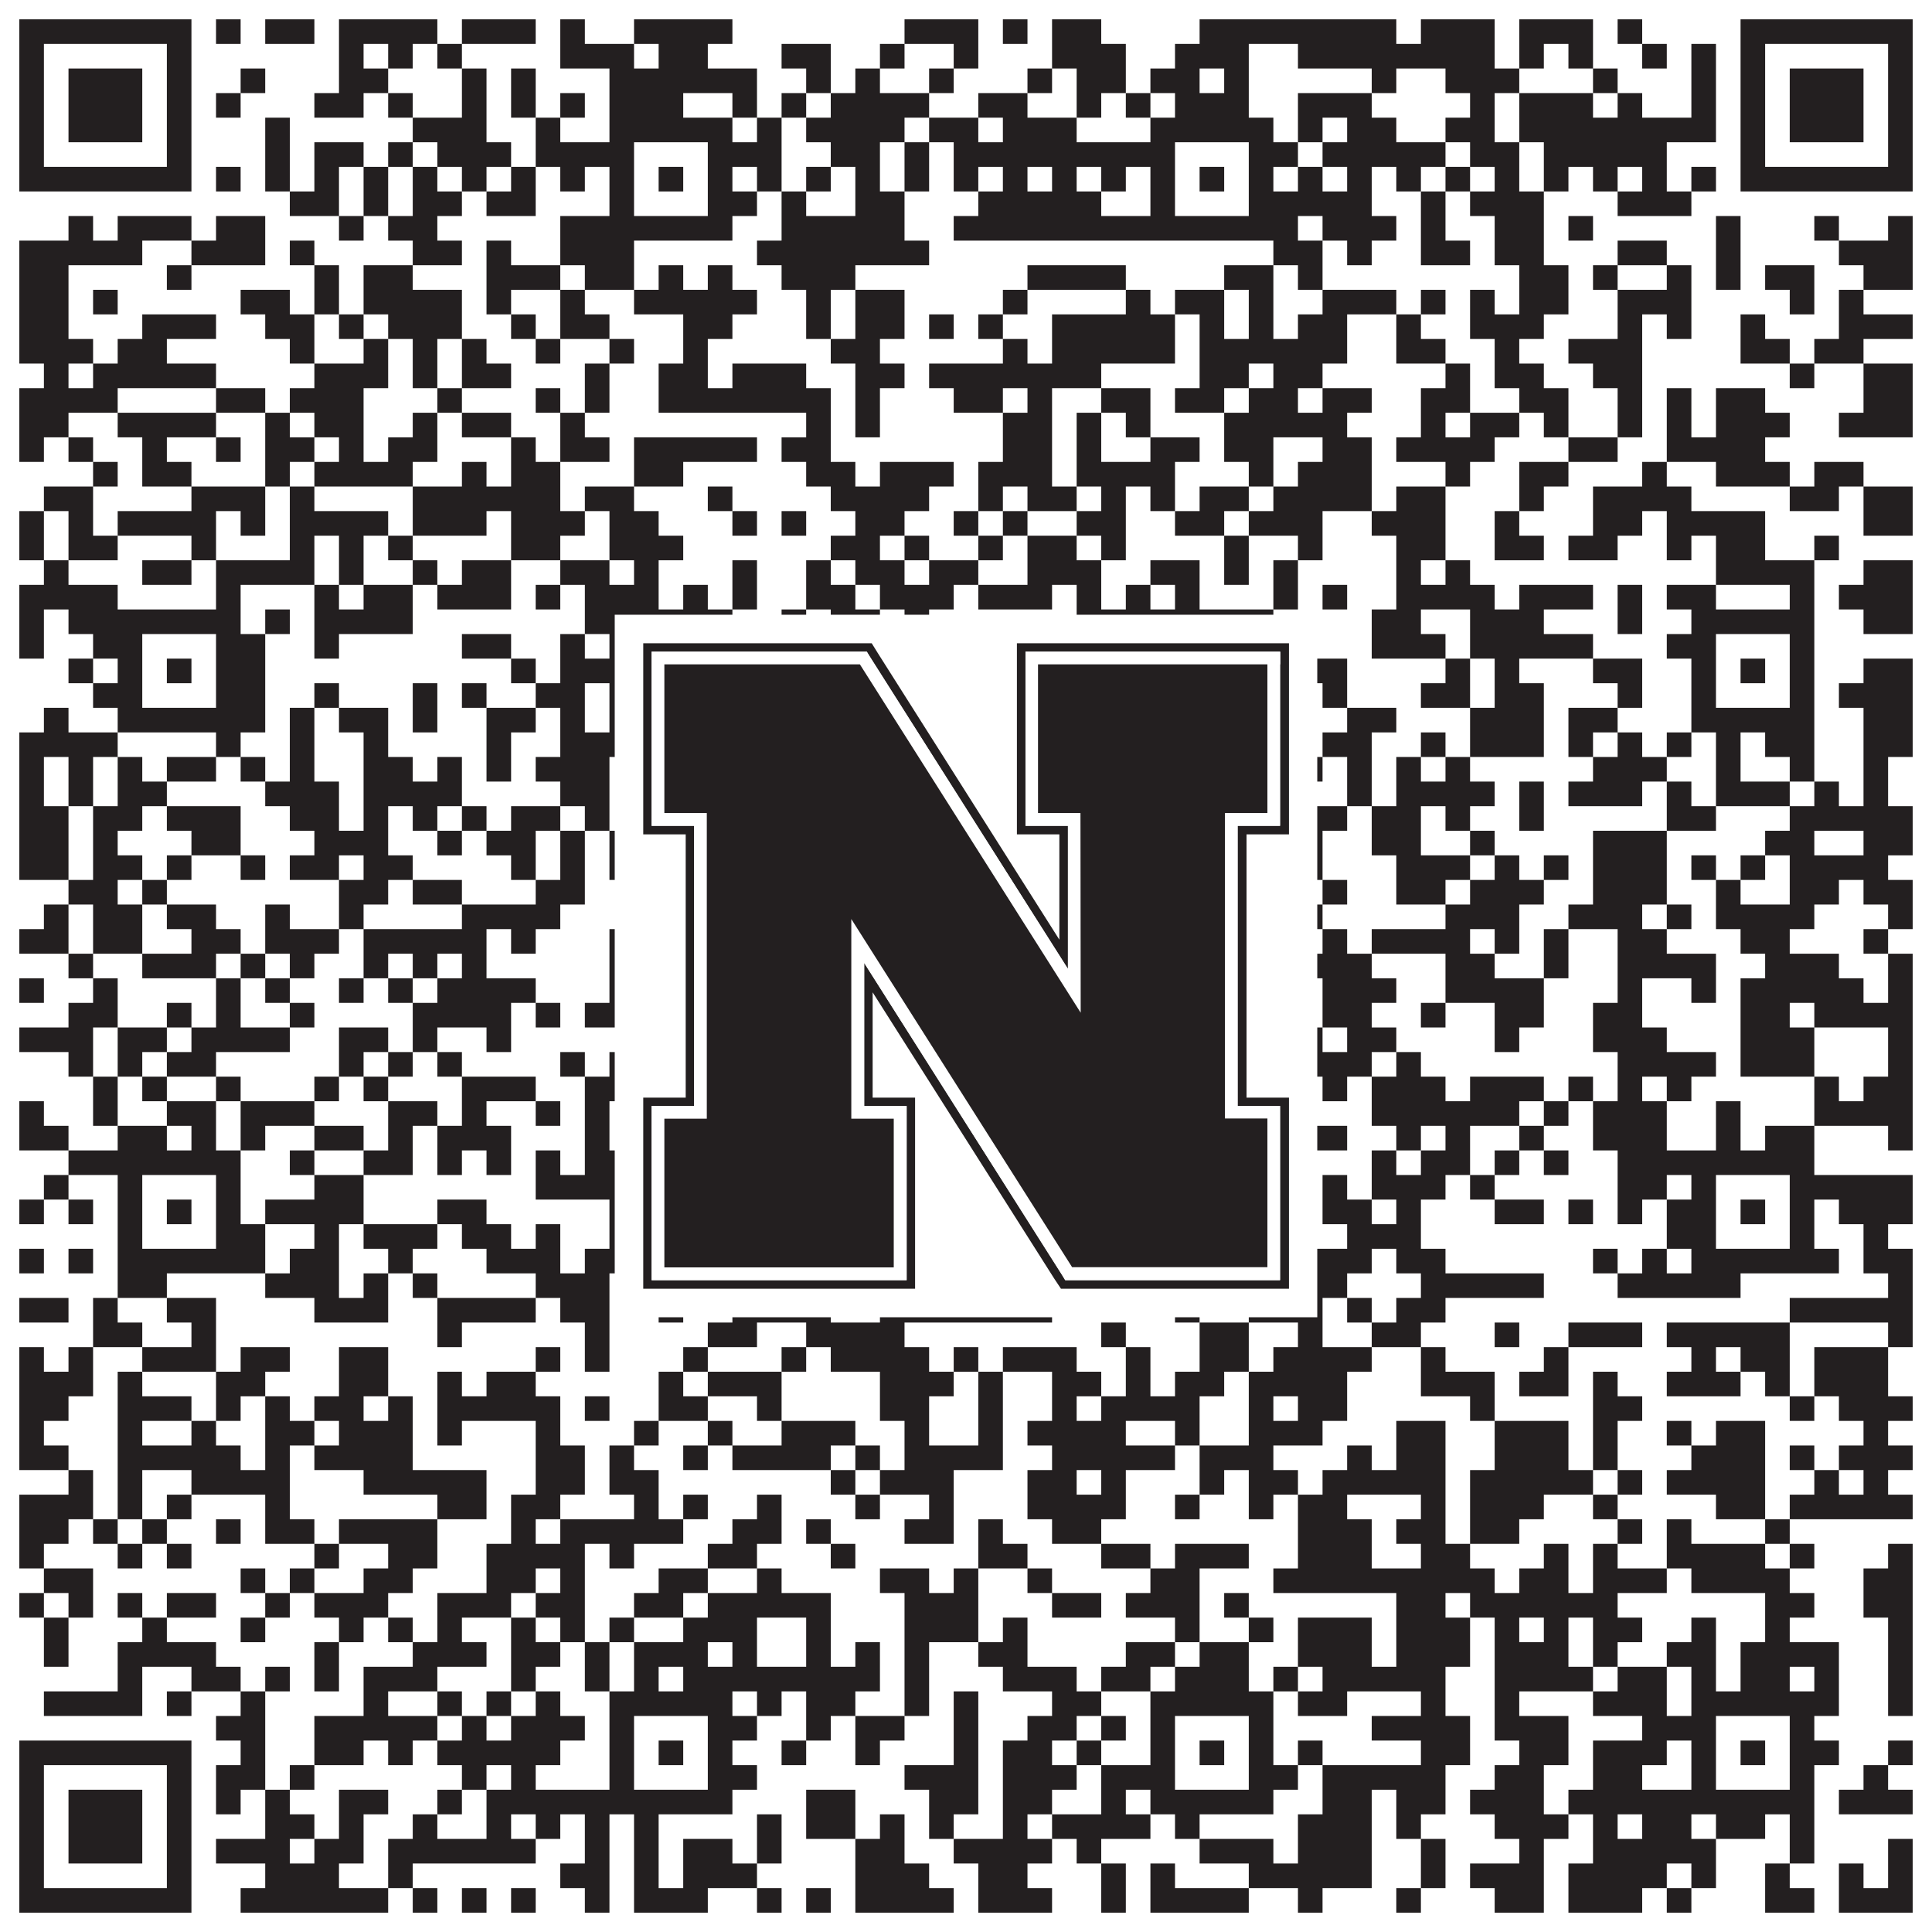
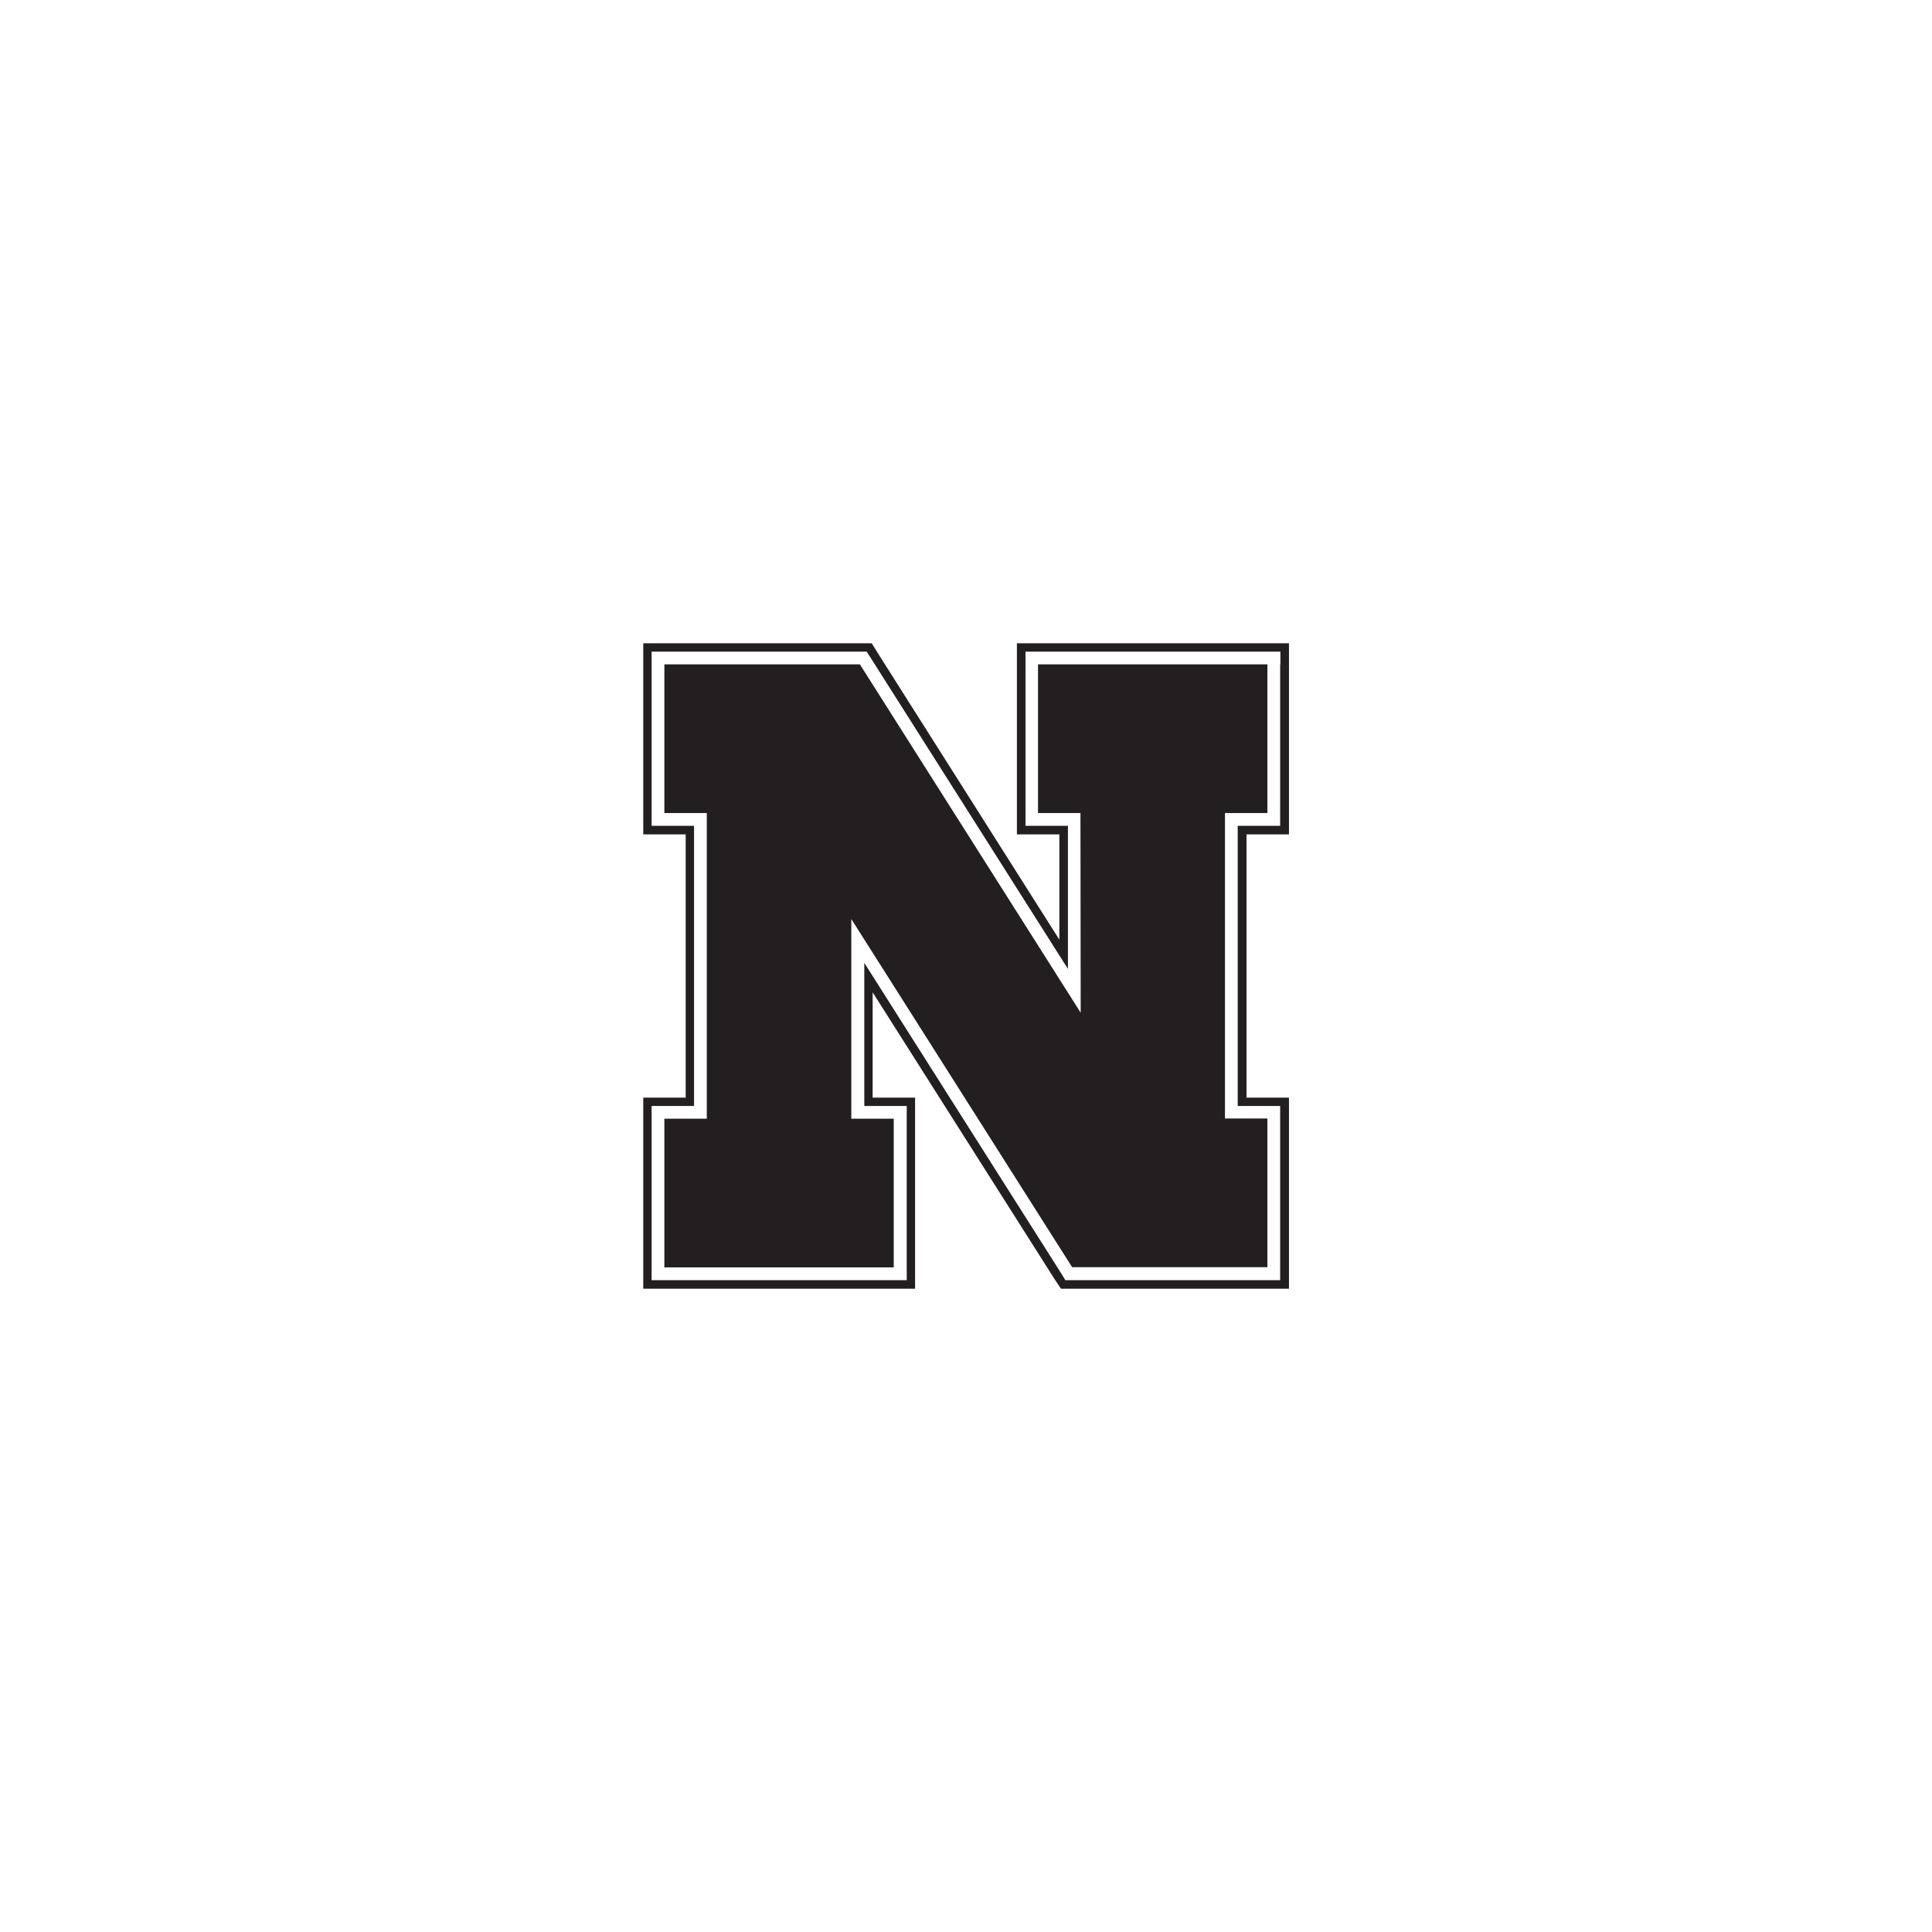
<svg xmlns="http://www.w3.org/2000/svg" version="1.1" width="1100px" height="1100px" viewBox="0 0 1100 1100">
-   <rect x="0" y="0" width="1100" height="1100" fill="#ffffff" fill-opacity="1" />
-   <path fill="#231f20" fill-opacity="1" d="M11,11L109,11L109,25L11,25ZM123,11L137,11L137,25L123,25ZM151,11L179,11L179,25L151,25ZM193,11L249,11L249,25L193,25ZM263,11L305,11L305,25L263,25ZM319,11L333,11L333,25L319,25ZM361,11L417,11L417,25L361,25ZM515,11L557,11L557,25L515,25ZM571,11L585,11L585,25L571,25ZM599,11L627,11L627,25L599,25ZM683,11L795,11L795,25L683,25ZM809,11L851,11L851,25L809,25ZM865,11L907,11L907,25L865,25ZM921,11L935,11L935,25L921,25ZM991,11L1089,11L1089,25L991,25ZM11,25L25,25L25,39L11,39ZM95,25L109,25L109,39L95,39ZM193,25L207,25L207,39L193,39ZM221,25L235,25L235,39L221,39ZM249,25L263,25L263,39L249,39ZM319,25L361,25L361,39L319,39ZM375,25L403,25L403,39L375,39ZM445,25L473,25L473,39L445,39ZM501,25L515,25L515,39L501,39ZM543,25L557,25L557,39L543,39ZM599,25L641,25L641,39L599,39ZM669,25L711,25L711,39L669,39ZM739,25L851,25L851,39L739,39ZM865,25L879,25L879,39L865,39ZM893,25L907,25L907,39L893,39ZM935,25L949,25L949,39L935,39ZM963,25L977,25L977,39L963,39ZM991,25L1005,25L1005,39L991,39ZM1075,25L1089,25L1089,39L1075,39ZM11,39L25,39L25,53L11,53ZM39,39L81,39L81,53L39,53ZM95,39L109,39L109,53L95,53ZM137,39L151,39L151,53L137,53ZM193,39L221,39L221,53L193,53ZM263,39L277,39L277,53L263,53ZM291,39L305,39L305,53L291,53ZM347,39L431,39L431,53L347,53ZM459,39L473,39L473,53L459,53ZM487,39L501,39L501,53L487,53ZM529,39L543,39L543,53L529,53ZM585,39L599,39L599,53L585,53ZM613,39L641,39L641,53L613,53ZM655,39L683,39L683,53L655,53ZM697,39L711,39L711,53L697,53ZM781,39L795,39L795,53L781,53ZM823,39L865,39L865,53L823,53ZM907,39L921,39L921,53L907,53ZM963,39L977,39L977,53L963,53ZM991,39L1005,39L1005,53L991,53ZM1019,39L1061,39L1061,53L1019,53ZM1075,39L1089,39L1089,53L1075,53ZM11,53L25,53L25,67L11,67ZM39,53L81,53L81,67L39,67ZM95,53L109,53L109,67L95,67ZM123,53L137,53L137,67L123,67ZM179,53L207,53L207,67L179,67ZM221,53L235,53L235,67L221,67ZM263,53L277,53L277,67L263,67ZM291,53L305,53L305,67L291,67ZM319,53L333,53L333,67L319,67ZM347,53L389,53L389,67L347,67ZM417,53L431,53L431,67L417,67ZM445,53L459,53L459,67L445,67ZM473,53L529,53L529,67L473,67ZM557,53L585,53L585,67L557,67ZM613,53L627,53L627,67L613,67ZM641,53L655,53L655,67L641,67ZM669,53L711,53L711,67L669,67ZM739,53L781,53L781,67L739,67ZM837,53L851,53L851,67L837,67ZM865,53L907,53L907,67L865,67ZM921,53L935,53L935,67L921,67ZM963,53L977,53L977,67L963,67ZM991,53L1005,53L1005,67L991,67ZM1019,53L1061,53L1061,67L1019,67ZM1075,53L1089,53L1089,67L1075,67ZM11,67L25,67L25,81L11,81ZM39,67L81,67L81,81L39,81ZM95,67L109,67L109,81L95,81ZM151,67L165,67L165,81L151,81ZM235,67L277,67L277,81L235,81ZM305,67L319,67L319,81L305,81ZM347,67L417,67L417,81L347,81ZM431,67L445,67L445,81L431,81ZM459,67L515,67L515,81L459,81ZM529,67L557,67L557,81L529,81ZM571,67L613,67L613,81L571,81ZM655,67L725,67L725,81L655,81ZM739,67L753,67L753,81L739,81ZM767,67L795,67L795,81L767,81ZM823,67L851,67L851,81L823,81ZM865,67L977,67L977,81L865,81ZM991,67L1005,67L1005,81L991,81ZM1019,67L1061,67L1061,81L1019,81ZM1075,67L1089,67L1089,81L1075,81ZM11,81L25,81L25,95L11,95ZM95,81L109,81L109,95L95,95ZM151,81L165,81L165,95L151,95ZM179,81L207,81L207,95L179,95ZM221,81L235,81L235,95L221,95ZM249,81L291,81L291,95L249,95ZM305,81L361,81L361,95L305,95ZM403,81L445,81L445,95L403,95ZM473,81L501,81L501,95L473,95ZM515,81L529,81L529,95L515,95ZM543,81L669,81L669,95L543,95ZM711,81L739,81L739,95L711,95ZM753,81L823,81L823,95L753,95ZM837,81L865,81L865,95L837,95ZM879,81L949,81L949,95L879,95ZM991,81L1005,81L1005,95L991,95ZM1075,81L1089,81L1089,95L1075,95ZM11,95L109,95L109,109L11,109ZM123,95L137,95L137,109L123,109ZM151,95L165,95L165,109L151,109ZM179,95L193,95L193,109L179,109ZM207,95L221,95L221,109L207,109ZM235,95L249,95L249,109L235,109ZM263,95L277,95L277,109L263,109ZM291,95L305,95L305,109L291,109ZM319,95L333,95L333,109L319,109ZM347,95L361,95L361,109L347,109ZM375,95L389,95L389,109L375,109ZM403,95L417,95L417,109L403,109ZM431,95L445,95L445,109L431,109ZM459,95L473,95L473,109L459,109ZM487,95L501,95L501,109L487,109ZM515,95L529,95L529,109L515,109ZM543,95L557,95L557,109L543,109ZM571,95L585,95L585,109L571,109ZM599,95L613,95L613,109L599,109ZM627,95L641,95L641,109L627,109ZM655,95L669,95L669,109L655,109ZM683,95L697,95L697,109L683,109ZM711,95L725,95L725,109L711,109ZM739,95L753,95L753,109L739,109ZM767,95L781,95L781,109L767,109ZM795,95L809,95L809,109L795,109ZM823,95L837,95L837,109L823,109ZM851,95L865,95L865,109L851,109ZM879,95L893,95L893,109L879,109ZM907,95L921,95L921,109L907,109ZM935,95L949,95L949,109L935,109ZM963,95L977,95L977,109L963,109ZM991,95L1089,95L1089,109L991,109ZM165,109L193,109L193,123L165,123ZM207,109L221,109L221,123L207,123ZM235,109L263,109L263,123L235,123ZM277,109L305,109L305,123L277,123ZM347,109L361,109L361,123L347,123ZM403,109L431,109L431,123L403,123ZM445,109L459,109L459,123L445,123ZM487,109L515,109L515,123L487,123ZM557,109L627,109L627,123L557,123ZM655,109L669,109L669,123L655,123ZM711,109L781,109L781,123L711,123ZM809,109L823,109L823,123L809,123ZM837,109L879,109L879,123L837,123ZM921,109L963,109L963,123L921,123ZM39,123L53,123L53,137L39,137ZM67,123L109,123L109,137L67,137ZM123,123L151,123L151,137L123,137ZM193,123L207,123L207,137L193,137ZM221,123L249,123L249,137L221,137ZM319,123L417,123L417,137L319,137ZM445,123L515,123L515,137L445,137ZM543,123L739,123L739,137L543,137ZM753,123L795,123L795,137L753,137ZM809,123L823,123L823,137L809,137ZM851,123L879,123L879,137L851,137ZM893,123L907,123L907,137L893,137ZM977,123L991,123L991,137L977,137ZM1033,123L1047,123L1047,137L1033,137ZM1075,123L1089,123L1089,137L1075,137ZM11,137L81,137L81,151L11,151ZM109,137L151,137L151,151L109,151ZM165,137L179,137L179,151L165,151ZM235,137L263,137L263,151L235,151ZM277,137L291,137L291,151L277,151ZM319,137L361,137L361,151L319,151ZM431,137L529,137L529,151L431,151ZM725,137L753,137L753,151L725,151ZM767,137L781,137L781,151L767,151ZM809,137L837,137L837,151L809,151ZM851,137L879,137L879,151L851,151ZM921,137L949,137L949,151L921,151ZM977,137L991,137L991,151L977,151ZM1047,137L1089,137L1089,151L1047,151ZM11,151L39,151L39,165L11,165ZM95,151L109,151L109,165L95,165ZM179,151L193,151L193,165L179,165ZM207,151L235,151L235,165L207,165ZM277,151L319,151L319,165L277,165ZM333,151L361,151L361,165L333,165ZM375,151L389,151L389,165L375,165ZM403,151L417,151L417,165L403,165ZM445,151L487,151L487,165L445,165ZM585,151L641,151L641,165L585,165ZM697,151L725,151L725,165L697,165ZM739,151L753,151L753,165L739,165ZM865,151L893,151L893,165L865,165ZM907,151L921,151L921,165L907,165ZM949,151L963,151L963,165L949,165ZM977,151L991,151L991,165L977,165ZM1005,151L1033,151L1033,165L1005,165ZM1061,151L1089,151L1089,165L1061,165ZM11,165L39,165L39,179L11,179ZM53,165L67,165L67,179L53,179ZM137,165L165,165L165,179L137,179ZM179,165L193,165L193,179L179,179ZM207,165L263,165L263,179L207,179ZM277,165L291,165L291,179L277,179ZM319,165L333,165L333,179L319,179ZM361,165L431,165L431,179L361,179ZM459,165L473,165L473,179L459,179ZM487,165L515,165L515,179L487,179ZM571,165L585,165L585,179L571,179ZM641,165L655,165L655,179L641,179ZM669,165L697,165L697,179L669,179ZM711,165L725,165L725,179L711,179ZM753,165L795,165L795,179L753,179ZM809,165L823,165L823,179L809,179ZM837,165L851,165L851,179L837,179ZM865,165L893,165L893,179L865,179ZM921,165L963,165L963,179L921,179ZM1019,165L1033,165L1033,179L1019,179ZM1047,165L1061,165L1061,179L1047,179ZM11,179L39,179L39,193L11,193ZM81,179L123,179L123,193L81,193ZM151,179L179,179L179,193L151,193ZM193,179L207,179L207,193L193,193ZM221,179L263,179L263,193L221,193ZM291,179L305,179L305,193L291,193ZM319,179L347,179L347,193L319,193ZM389,179L417,179L417,193L389,193ZM459,179L473,179L473,193L459,193ZM487,179L515,179L515,193L487,193ZM529,179L543,179L543,193L529,193ZM557,179L571,179L571,193L557,193ZM599,179L669,179L669,193L599,193ZM683,179L697,179L697,193L683,193ZM711,179L725,179L725,193L711,193ZM739,179L767,179L767,193L739,193ZM795,179L809,179L809,193L795,193ZM837,179L879,179L879,193L837,193ZM921,179L935,179L935,193L921,193ZM949,179L963,179L963,193L949,193ZM991,179L1005,179L1005,193L991,193ZM1047,179L1089,179L1089,193L1047,193ZM11,193L53,193L53,207L11,207ZM67,193L95,193L95,207L67,207ZM165,193L179,193L179,207L165,207ZM207,193L221,193L221,207L207,207ZM235,193L249,193L249,207L235,207ZM263,193L277,193L277,207L263,207ZM305,193L319,193L319,207L305,207ZM347,193L361,193L361,207L347,207ZM389,193L403,193L403,207L389,207ZM473,193L501,193L501,207L473,207ZM571,193L585,193L585,207L571,207ZM599,193L669,193L669,207L599,207ZM683,193L767,193L767,207L683,207ZM795,193L823,193L823,207L795,207ZM851,193L865,193L865,207L851,207ZM893,193L935,193L935,207L893,207ZM991,193L1019,193L1019,207L991,207ZM1033,193L1061,193L1061,207L1033,207ZM25,207L39,207L39,221L25,221ZM53,207L123,207L123,221L53,221ZM179,207L221,207L221,221L179,221ZM235,207L249,207L249,221L235,221ZM263,207L291,207L291,221L263,221ZM333,207L347,207L347,221L333,221ZM375,207L403,207L403,221L375,221ZM417,207L459,207L459,221L417,221ZM487,207L515,207L515,221L487,221ZM529,207L627,207L627,221L529,221ZM683,207L711,207L711,221L683,221ZM725,207L753,207L753,221L725,221ZM823,207L837,207L837,221L823,221ZM851,207L879,207L879,221L851,221ZM907,207L935,207L935,221L907,221ZM1019,207L1033,207L1033,221L1019,221ZM1061,207L1089,207L1089,221L1061,221ZM11,221L67,221L67,235L11,235ZM123,221L151,221L151,235L123,235ZM165,221L207,221L207,235L165,235ZM249,221L263,221L263,235L249,235ZM305,221L319,221L319,235L305,235ZM333,221L347,221L347,235L333,235ZM375,221L473,221L473,235L375,235ZM487,221L501,221L501,235L487,235ZM543,221L571,221L571,235L543,235ZM585,221L599,221L599,235L585,235ZM627,221L655,221L655,235L627,235ZM669,221L697,221L697,235L669,235ZM711,221L739,221L739,235L711,235ZM753,221L781,221L781,235L753,235ZM809,221L837,221L837,235L809,235ZM865,221L893,221L893,235L865,235ZM921,221L935,221L935,235L921,235ZM949,221L963,221L963,235L949,235ZM977,221L1005,221L1005,235L977,235ZM1061,221L1089,221L1089,235L1061,235ZM11,235L39,235L39,249L11,249ZM67,235L123,235L123,249L67,249ZM151,235L165,235L165,249L151,249ZM179,235L207,235L207,249L179,249ZM235,235L249,235L249,249L235,249ZM263,235L291,235L291,249L263,249ZM319,235L333,235L333,249L319,249ZM459,235L473,235L473,249L459,249ZM487,235L501,235L501,249L487,249ZM571,235L599,235L599,249L571,249ZM613,235L627,235L627,249L613,249ZM641,235L655,235L655,249L641,249ZM697,235L767,235L767,249L697,249ZM809,235L823,235L823,249L809,249ZM837,235L865,235L865,249L837,249ZM879,235L893,235L893,249L879,249ZM921,235L935,235L935,249L921,249ZM949,235L963,235L963,249L949,249ZM977,235L1019,235L1019,249L977,249ZM1047,235L1089,235L1089,249L1047,249ZM11,249L25,249L25,263L11,263ZM39,249L53,249L53,263L39,263ZM81,249L95,249L95,263L81,263ZM123,249L137,249L137,263L123,263ZM151,249L179,249L179,263L151,263ZM193,249L207,249L207,263L193,263ZM221,249L249,249L249,263L221,263ZM291,249L305,249L305,263L291,263ZM319,249L347,249L347,263L319,263ZM361,249L431,249L431,263L361,263ZM445,249L473,249L473,263L445,263ZM571,249L599,249L599,263L571,263ZM613,249L627,249L627,263L613,263ZM655,249L683,249L683,263L655,263ZM697,249L725,249L725,263L697,263ZM753,249L781,249L781,263L753,263ZM795,249L851,249L851,263L795,263ZM893,249L921,249L921,263L893,263ZM949,249L1005,249L1005,263L949,263ZM53,263L67,263L67,277L53,277ZM81,263L109,263L109,277L81,277ZM151,263L165,263L165,277L151,277ZM179,263L235,263L235,277L179,277ZM263,263L277,263L277,277L263,277ZM291,263L319,263L319,277L291,277ZM361,263L389,263L389,277L361,277ZM459,263L487,263L487,277L459,277ZM501,263L543,263L543,277L501,277ZM557,263L599,263L599,277L557,277ZM613,263L669,263L669,277L613,277ZM711,263L725,263L725,277L711,277ZM739,263L781,263L781,277L739,277ZM823,263L837,263L837,277L823,277ZM865,263L893,263L893,277L865,277ZM935,263L949,263L949,277L935,277ZM977,263L1019,263L1019,277L977,277ZM1033,263L1061,263L1061,277L1033,277ZM25,277L53,277L53,291L25,291ZM109,277L151,277L151,291L109,291ZM165,277L179,277L179,291L165,291ZM235,277L319,277L319,291L235,291ZM333,277L361,277L361,291L333,291ZM403,277L417,277L417,291L403,291ZM473,277L529,277L529,291L473,291ZM557,277L571,277L571,291L557,291ZM585,277L613,277L613,291L585,291ZM627,277L641,277L641,291L627,291ZM655,277L669,277L669,291L655,291ZM683,277L711,277L711,291L683,291ZM725,277L781,277L781,291L725,291ZM795,277L823,277L823,291L795,291ZM865,277L879,277L879,291L865,291ZM907,277L963,277L963,291L907,291ZM1019,277L1047,277L1047,291L1019,291ZM1061,277L1089,277L1089,291L1061,291ZM11,291L25,291L25,305L11,305ZM39,291L53,291L53,305L39,305ZM67,291L123,291L123,305L67,305ZM137,291L151,291L151,305L137,305ZM165,291L221,291L221,305L165,305ZM235,291L277,291L277,305L235,305ZM291,291L333,291L333,305L291,305ZM347,291L375,291L375,305L347,305ZM417,291L431,291L431,305L417,305ZM445,291L459,291L459,305L445,305ZM487,291L515,291L515,305L487,305ZM543,291L557,291L557,305L543,305ZM571,291L585,291L585,305L571,305ZM613,291L641,291L641,305L613,305ZM669,291L697,291L697,305L669,305ZM711,291L753,291L753,305L711,305ZM781,291L823,291L823,305L781,305ZM851,291L865,291L865,305L851,305ZM907,291L935,291L935,305L907,305ZM949,291L1005,291L1005,305L949,305ZM1061,291L1089,291L1089,305L1061,305ZM11,305L25,305L25,319L11,319ZM39,305L67,305L67,319L39,319ZM109,305L123,305L123,319L109,319ZM165,305L179,305L179,319L165,319ZM193,305L207,305L207,319L193,319ZM221,305L235,305L235,319L221,319ZM291,305L319,305L319,319L291,319ZM347,305L389,305L389,319L347,319ZM473,305L501,305L501,319L473,319ZM515,305L529,305L529,319L515,319ZM557,305L571,305L571,319L557,319ZM585,305L613,305L613,319L585,319ZM627,305L641,305L641,319L627,319ZM697,305L711,305L711,319L697,319ZM739,305L753,305L753,319L739,319ZM795,305L823,305L823,319L795,319ZM851,305L879,305L879,319L851,319ZM893,305L921,305L921,319L893,319ZM949,305L963,305L963,319L949,319ZM977,305L1005,305L1005,319L977,319ZM1033,305L1047,305L1047,319L1033,319ZM25,319L39,319L39,333L25,333ZM81,319L109,319L109,333L81,333ZM123,319L179,319L179,333L123,333ZM193,319L207,319L207,333L193,333ZM235,319L249,319L249,333L235,333ZM263,319L291,319L291,333L263,333ZM319,319L347,319L347,333L319,333ZM361,319L375,319L375,333L361,333ZM417,319L431,319L431,333L417,333ZM459,319L473,319L473,333L459,333ZM487,319L515,319L515,333L487,333ZM529,319L557,319L557,333L529,333ZM585,319L627,319L627,333L585,333ZM655,319L683,319L683,333L655,333ZM697,319L711,319L711,333L697,333ZM725,319L739,319L739,333L725,333ZM795,319L809,319L809,333L795,333ZM823,319L837,319L837,333L823,333ZM977,319L1033,319L1033,333L977,333ZM1061,319L1089,319L1089,333L1061,333ZM11,333L67,333L67,347L11,347ZM123,333L137,333L137,347L123,347ZM179,333L193,333L193,347L179,347ZM207,333L235,333L235,347L207,347ZM249,333L291,333L291,347L249,347ZM305,333L319,333L319,347L305,347ZM333,333L375,333L375,347L333,347ZM389,333L403,333L403,347L389,347ZM417,333L431,333L431,347L417,347ZM459,333L487,333L487,347L459,347ZM501,333L543,333L543,347L501,347ZM557,333L599,333L599,347L557,347ZM613,333L627,333L627,347L613,347ZM641,333L655,333L655,347L641,347ZM669,333L683,333L683,347L669,347ZM725,333L739,333L739,347L725,347ZM753,333L767,333L767,347L753,347ZM795,333L851,333L851,347L795,347ZM865,333L907,333L907,347L865,347ZM921,333L935,333L935,347L921,347ZM949,333L977,333L977,347L949,347ZM1019,333L1033,333L1033,347L1019,347ZM1047,333L1089,333L1089,347L1047,347ZM11,347L25,347L25,361L11,361ZM39,347L137,347L137,361L39,361ZM151,347L165,347L165,361L151,361ZM179,347L235,347L235,361L179,361ZM333,347L417,347L417,361L333,361ZM445,347L459,347L459,361L445,361ZM473,347L501,347L501,361L473,361ZM515,347L529,347L529,361L515,361ZM613,347L725,347L725,361L613,361ZM781,347L809,347L809,361L781,361ZM837,347L879,347L879,361L837,361ZM921,347L935,347L935,361L921,361ZM963,347L1033,347L1033,361L963,361ZM1061,347L1089,347L1089,361L1061,361ZM11,361L25,361L25,375L11,375ZM53,361L81,361L81,375L53,375ZM123,361L151,361L151,375L123,375ZM179,361L193,361L193,375L179,375ZM263,361L291,361L291,375L263,375ZM319,361L333,361L333,375L319,375ZM347,361L361,361L361,375L347,375ZM403,361L473,361L473,375L403,375ZM515,361L543,361L543,375L515,375ZM557,361L585,361L585,375L557,375ZM613,361L627,361L627,375L613,375ZM641,361L669,361L669,375L641,375ZM711,361L739,361L739,375L711,375ZM781,361L823,361L823,375L781,375ZM837,361L907,361L907,375L837,375ZM949,361L977,361L977,375L949,375ZM1019,361L1033,361L1033,375L1019,375ZM39,375L53,375L53,389L39,389ZM67,375L81,375L81,389L67,389ZM95,375L109,375L109,389L95,389ZM123,375L151,375L151,389L123,389ZM291,375L305,375L305,389L291,389ZM319,375L361,375L361,389L319,389ZM375,375L389,375L389,389L375,389ZM403,375L417,375L417,389L403,389ZM445,375L459,375L459,389L445,389ZM473,375L487,375L487,389L473,389ZM543,375L585,375L585,389L543,389ZM599,375L613,375L613,389L599,389ZM627,375L669,375L669,389L627,389ZM683,375L697,375L697,389L683,389ZM711,375L725,375L725,389L711,389ZM739,375L767,375L767,389L739,389ZM823,375L837,375L837,389L823,389ZM851,375L865,375L865,389L851,389ZM907,375L935,375L935,389L907,389ZM963,375L977,375L977,389L963,389ZM991,375L1005,375L1005,389L991,389ZM1019,375L1033,375L1033,389L1019,389ZM1061,375L1089,375L1089,389L1061,389ZM53,389L81,389L81,403L53,403ZM123,389L151,389L151,403L123,403ZM179,389L193,389L193,403L179,403ZM235,389L249,389L249,403L235,403ZM263,389L277,389L277,403L263,403ZM305,389L333,389L333,403L305,403ZM347,389L361,389L361,403L347,403ZM403,389L417,389L417,403L403,403ZM445,389L473,389L473,403L445,403ZM487,389L515,389L515,403L487,403ZM529,389L543,389L543,403L529,403ZM585,389L613,389L613,403L585,403ZM627,389L641,389L641,403L627,403ZM655,389L669,389L669,403L655,403ZM711,389L725,389L725,403L711,403ZM753,389L767,389L767,403L753,403ZM809,389L837,389L837,403L809,403ZM851,389L879,389L879,403L851,403ZM921,389L935,389L935,403L921,403ZM963,389L977,389L977,403L963,403ZM1019,389L1033,389L1033,403L1019,403ZM1047,389L1089,389L1089,403L1047,403ZM25,403L39,403L39,417L25,417ZM67,403L151,403L151,417L67,417ZM165,403L179,403L179,417L165,417ZM193,403L221,403L221,417L193,417ZM235,403L249,403L249,417L235,417ZM277,403L305,403L305,417L277,417ZM319,403L333,403L333,417L319,417ZM347,403L431,403L431,417L347,417ZM445,403L459,403L459,417L445,417ZM473,403L487,403L487,417L473,417ZM501,403L515,403L515,417L501,417ZM557,403L613,403L613,417L557,417ZM655,403L739,403L739,417L655,417ZM767,403L795,403L795,417L767,417ZM837,403L879,403L879,417L837,417ZM893,403L921,403L921,417L893,417ZM963,403L1033,403L1033,417L963,417ZM1061,403L1089,403L1089,417L1061,417ZM11,417L67,417L67,431L11,431ZM123,417L137,417L137,431L123,431ZM165,417L179,417L179,431L165,431ZM207,417L221,417L221,431L207,431ZM277,417L291,417L291,431L277,431ZM319,417L361,417L361,431L319,431ZM375,417L417,417L417,431L375,431ZM459,417L487,417L487,431L459,431ZM501,417L557,417L557,431L501,431ZM613,417L641,417L641,431L613,431ZM669,417L711,417L711,431L669,431ZM753,417L781,417L781,431L753,431ZM809,417L823,417L823,431L809,431ZM837,417L879,417L879,431L837,431ZM893,417L907,417L907,431L893,431ZM921,417L935,417L935,431L921,431ZM949,417L963,417L963,431L949,431ZM977,417L991,417L991,431L977,431ZM1005,417L1033,417L1033,431L1005,431ZM1061,417L1089,417L1089,431L1061,431ZM11,431L25,431L25,445L11,445ZM39,431L53,431L53,445L39,445ZM67,431L81,431L81,445L67,445ZM95,431L123,431L123,445L95,445ZM137,431L151,431L151,445L137,445ZM165,431L179,431L179,445L165,445ZM207,431L235,431L235,445L207,445ZM249,431L263,431L263,445L249,445ZM277,431L291,431L291,445L277,445ZM305,431L347,431L347,445L305,445ZM417,431L473,431L473,445L417,445ZM515,431L571,431L571,445L515,445ZM641,431L669,431L669,445L641,445ZM683,431L711,431L711,445L683,445ZM739,431L753,431L753,445L739,445ZM767,431L781,431L781,445L767,445ZM795,431L809,431L809,445L795,445ZM823,431L837,431L837,445L823,445ZM907,431L949,431L949,445L907,445ZM977,431L991,431L991,445L977,445ZM1019,431L1033,431L1033,445L1019,445ZM1061,431L1075,431L1075,445L1061,445ZM11,445L25,445L25,459L11,459ZM39,445L53,445L53,459L39,459ZM67,445L95,445L95,459L67,459ZM151,445L193,445L193,459L151,459ZM207,445L263,445L263,459L207,459ZM319,445L347,445L347,459L319,459ZM361,445L375,445L375,459L361,459ZM403,445L445,445L445,459L403,459ZM473,445L501,445L501,459L473,459ZM515,445L557,445L557,459L515,459ZM585,445L599,445L599,459L585,459ZM641,445L683,445L683,459L641,459ZM697,445L725,445L725,459L697,459ZM767,445L781,445L781,459L767,459ZM795,445L851,445L851,459L795,459ZM865,445L879,445L879,459L865,459ZM893,445L935,445L935,459L893,459ZM949,445L963,445L963,459L949,459ZM977,445L1019,445L1019,459L977,459ZM1033,445L1047,445L1047,459L1033,459ZM1061,445L1075,445L1075,459L1061,459ZM11,459L39,459L39,473L11,473ZM53,459L81,459L81,473L53,473ZM95,459L137,459L137,473L95,473ZM165,459L193,459L193,473L165,473ZM207,459L221,459L221,473L207,473ZM235,459L249,459L249,473L235,473ZM263,459L277,459L277,473L263,473ZM291,459L319,459L319,473L291,473ZM333,459L347,459L347,473L333,473ZM375,459L389,459L389,473L375,473ZM417,459L445,459L445,473L417,473ZM529,459L543,459L543,473L529,473ZM599,459L613,459L613,473L599,473ZM655,459L669,459L669,473L655,473ZM697,459L725,459L725,473L697,473ZM739,459L767,459L767,473L739,473ZM781,459L809,459L809,473L781,473ZM823,459L837,459L837,473L823,473ZM865,459L879,459L879,473L865,473ZM949,459L977,459L977,473L949,473ZM1019,459L1089,459L1089,473L1019,473ZM11,473L39,473L39,487L11,487ZM53,473L67,473L67,487L53,487ZM109,473L137,473L137,487L109,487ZM179,473L221,473L221,487L179,487ZM249,473L263,473L263,487L249,487ZM277,473L305,473L305,487L277,487ZM319,473L333,473L333,487L319,487ZM347,473L375,473L375,487L347,487ZM459,473L473,473L473,487L459,487ZM487,473L501,473L501,487L487,487ZM543,473L557,473L557,487L543,487ZM571,473L585,473L585,487L571,487ZM599,473L627,473L627,487L599,487ZM669,473L683,473L683,487L669,487ZM697,473L725,473L725,487L697,487ZM739,473L753,473L753,487L739,487ZM781,473L809,473L809,487L781,487ZM837,473L851,473L851,487L837,487ZM907,473L949,473L949,487L907,487ZM1005,473L1033,473L1033,487L1005,487ZM1061,473L1089,473L1089,487L1061,487ZM11,487L39,487L39,501L11,501ZM53,487L81,487L81,501L53,501ZM95,487L109,487L109,501L95,501ZM137,487L151,487L151,501L137,501ZM165,487L193,487L193,501L165,501ZM207,487L235,487L235,501L207,501ZM291,487L305,487L305,501L291,501ZM319,487L333,487L333,501L319,501ZM347,487L389,487L389,501L347,501ZM459,487L473,487L473,501L459,501ZM529,487L543,487L543,501L529,501ZM557,487L571,487L571,501L557,501ZM627,487L641,487L641,501L627,501ZM711,487L725,487L725,501L711,501ZM739,487L753,487L753,501L739,501ZM795,487L837,487L837,501L795,501ZM851,487L865,487L865,501L851,501ZM879,487L893,487L893,501L879,501ZM907,487L949,487L949,501L907,501ZM963,487L977,487L977,501L963,501ZM991,487L1005,487L1005,501L991,501ZM1019,487L1075,487L1075,501L1019,501ZM39,501L67,501L67,515L39,515ZM81,501L95,501L95,515L81,515ZM193,501L221,501L221,515L193,515ZM235,501L263,501L263,515L235,515ZM305,501L333,501L333,515L305,515ZM375,501L431,501L431,515L375,515ZM445,501L459,501L459,515L445,515ZM473,501L487,501L487,515L473,515ZM501,501L543,501L543,515L501,515ZM557,501L585,501L585,515L557,515ZM627,501L641,501L641,515L627,515ZM683,501L711,501L711,515L683,515ZM753,501L767,501L767,515L753,515ZM795,501L823,501L823,515L795,515ZM837,501L879,501L879,515L837,515ZM907,501L949,501L949,515L907,515ZM977,501L991,501L991,515L977,515ZM1019,501L1047,501L1047,515L1019,515ZM1061,501L1089,501L1089,515L1061,515ZM25,515L39,515L39,529L25,529ZM53,515L81,515L81,529L53,529ZM95,515L123,515L123,529L95,529ZM151,515L165,515L165,529L151,529ZM193,515L207,515L207,529L193,529ZM263,515L319,515L319,529L263,529ZM361,515L375,515L375,529L361,529ZM389,515L403,515L403,529L389,529ZM473,515L487,515L487,529L473,529ZM501,515L515,515L515,529L501,529ZM529,515L543,515L543,529L529,529ZM557,515L571,515L571,529L557,529ZM599,515L613,515L613,529L599,529ZM627,515L641,515L641,529L627,529ZM655,515L669,515L669,529L655,529ZM683,515L697,515L697,529L683,529ZM711,515L753,515L753,529L711,529ZM823,515L865,515L865,529L823,529ZM893,515L935,515L935,529L893,529ZM949,515L963,515L963,529L949,529ZM977,515L1033,515L1033,529L977,529ZM1075,515L1089,515L1089,529L1075,529ZM11,529L39,529L39,543L11,543ZM53,529L81,529L81,543L53,543ZM109,529L137,529L137,543L109,543ZM151,529L193,529L193,543L151,543ZM207,529L277,529L277,543L207,543ZM291,529L305,529L305,543L291,543ZM347,529L375,529L375,543L347,543ZM389,529L417,529L417,543L389,543ZM431,529L487,529L487,543L431,543ZM501,529L529,529L529,543L501,543ZM557,529L599,529L599,543L557,543ZM613,529L697,529L697,543L613,543ZM711,529L739,529L739,543L711,543ZM753,529L767,529L767,543L753,543ZM781,529L837,529L837,543L781,543ZM851,529L865,529L865,543L851,543ZM879,529L893,529L893,543L879,543ZM921,529L949,529L949,543L921,543ZM991,529L1019,529L1019,543L991,543ZM1061,529L1075,529L1075,543L1061,543ZM39,543L53,543L53,557L39,557ZM81,543L123,543L123,557L81,557ZM137,543L151,543L151,557L137,557ZM165,543L179,543L179,557L165,557ZM207,543L221,543L221,557L207,557ZM235,543L249,543L249,557L235,557ZM263,543L277,543L277,557L263,557ZM347,543L375,543L375,557L347,557ZM403,543L445,543L445,557L403,557ZM459,543L473,543L473,557L459,557ZM557,543L599,543L599,557L557,557ZM627,543L641,543L641,557L627,557ZM739,543L781,543L781,557L739,557ZM823,543L851,543L851,557L823,557ZM879,543L893,543L893,557L879,557ZM921,543L977,543L977,557L921,557ZM1005,543L1047,543L1047,557L1005,557ZM1075,543L1089,543L1089,557L1075,557ZM11,557L25,557L25,571L11,571ZM53,557L67,557L67,571L53,571ZM123,557L137,557L137,571L123,571ZM151,557L165,557L165,571L151,571ZM193,557L207,557L207,571L193,571ZM221,557L235,557L235,571L221,571ZM249,557L305,557L305,571L249,571ZM347,557L361,557L361,571L347,571ZM417,557L445,557L445,571L417,571ZM459,557L473,557L473,571L459,571ZM487,557L501,557L501,571L487,571ZM515,557L613,557L613,571L515,571ZM627,557L641,557L641,571L627,571ZM683,557L725,557L725,571L683,571ZM753,557L795,557L795,571L753,571ZM823,557L879,557L879,571L823,571ZM921,557L935,557L935,571L921,571ZM963,557L977,557L977,571L963,571ZM991,557L1061,557L1061,571L991,571ZM1075,557L1089,557L1089,571L1075,571ZM39,571L67,571L67,585L39,585ZM95,571L109,571L109,585L95,585ZM123,571L137,571L137,585L123,585ZM165,571L179,571L179,585L165,585ZM235,571L291,571L291,585L235,585ZM305,571L319,571L319,585L305,585ZM333,571L403,571L403,585L333,585ZM417,571L459,571L459,585L417,585ZM487,571L543,571L543,585L487,585ZM557,571L571,571L571,585L557,585ZM599,571L627,571L627,585L599,585ZM641,571L655,571L655,585L641,585ZM669,571L683,571L683,585L669,585ZM711,571L725,571L725,585L711,585ZM753,571L781,571L781,585L753,585ZM809,571L823,571L823,585L809,585ZM851,571L879,571L879,585L851,585ZM907,571L935,571L935,585L907,585ZM991,571L1019,571L1019,585L991,585ZM1033,571L1089,571L1089,585L1033,585ZM11,585L53,585L53,599L11,599ZM67,585L95,585L95,599L67,599ZM109,585L165,585L165,599L109,599ZM193,585L221,585L221,599L193,599ZM235,585L249,585L249,599L235,599ZM277,585L291,585L291,599L277,599ZM361,585L389,585L389,599L361,599ZM403,585L473,585L473,599L403,599ZM487,585L501,585L501,599L487,599ZM571,585L627,585L627,599L571,599ZM683,585L753,585L753,599L683,599ZM767,585L795,585L795,599L767,599ZM851,585L865,585L865,599L851,599ZM907,585L949,585L949,599L907,599ZM991,585L1033,585L1033,599L991,599ZM1075,585L1089,585L1089,599L1075,599ZM39,599L53,599L53,613L39,613ZM67,599L81,599L81,613L67,613ZM95,599L123,599L123,613L95,613ZM193,599L207,599L207,613L193,613ZM221,599L235,599L235,613L221,613ZM249,599L263,599L263,613L249,613ZM319,599L333,599L333,613L319,613ZM347,599L375,599L375,613L347,613ZM445,599L473,599L473,613L445,613ZM487,599L501,599L501,613L487,613ZM515,599L529,599L529,613L515,613ZM543,599L571,599L571,613L543,613ZM599,599L725,599L725,613L599,613ZM739,599L781,599L781,613L739,613ZM795,599L809,599L809,613L795,613ZM921,599L977,599L977,613L921,613ZM991,599L1033,599L1033,613L991,613ZM1075,599L1089,599L1089,613L1075,613ZM53,613L67,613L67,627L53,627ZM81,613L95,613L95,627L81,627ZM123,613L137,613L137,627L123,627ZM179,613L193,613L193,627L179,627ZM207,613L221,613L221,627L207,627ZM263,613L305,613L305,627L263,627ZM333,613L361,613L361,627L333,627ZM389,613L445,613L445,627L389,627ZM459,613L473,613L473,627L459,627ZM487,613L501,613L501,627L487,627ZM529,613L543,613L543,627L529,627ZM697,613L725,613L725,627L697,627ZM753,613L767,613L767,627L753,627ZM781,613L823,613L823,627L781,627ZM837,613L879,613L879,627L837,627ZM893,613L907,613L907,627L893,627ZM921,613L935,613L935,627L921,627ZM949,613L963,613L963,627L949,627ZM1033,613L1047,613L1047,627L1033,627ZM1061,613L1089,613L1089,627L1061,627ZM11,627L25,627L25,641L11,641ZM53,627L67,627L67,641L53,641ZM95,627L123,627L123,641L95,641ZM137,627L179,627L179,641L137,641ZM221,627L249,627L249,641L221,641ZM263,627L277,627L277,641L263,641ZM305,627L319,627L319,641L305,641ZM333,627L347,627L347,641L333,641ZM361,627L375,627L375,641L361,641ZM389,627L403,627L403,641L389,641ZM459,627L501,627L501,641L459,641ZM515,627L585,627L585,641L515,641ZM613,627L627,627L627,641L613,641ZM641,627L655,627L655,641L641,641ZM711,627L725,627L725,641L711,641ZM781,627L865,627L865,641L781,641ZM879,627L893,627L893,641L879,641ZM907,627L949,627L949,641L907,641ZM977,627L991,627L991,641L977,641ZM1033,627L1089,627L1089,641L1033,641ZM11,641L39,641L39,655L11,655ZM67,641L95,641L95,655L67,655ZM109,641L123,641L123,655L109,655ZM137,641L151,641L151,655L137,655ZM179,641L207,641L207,655L179,655ZM221,641L235,641L235,655L221,655ZM249,641L291,641L291,655L249,655ZM333,641L347,641L347,655L333,655ZM361,641L375,641L375,655L361,655ZM403,641L473,641L473,655L403,655ZM501,641L515,641L515,655L501,655ZM529,641L543,641L543,655L529,655ZM557,641L599,641L599,655L557,655ZM613,641L683,641L683,655L613,655ZM697,641L725,641L725,655L697,655ZM739,641L767,641L767,655L739,655ZM795,641L809,641L809,655L795,655ZM823,641L837,641L837,655L823,655ZM865,641L879,641L879,655L865,655ZM907,641L949,641L949,655L907,655ZM977,641L991,641L991,655L977,655ZM1005,641L1033,641L1033,655L1005,655ZM1075,641L1089,641L1089,655L1075,655ZM39,655L137,655L137,669L39,669ZM165,655L179,655L179,669L165,669ZM207,655L235,655L235,669L207,669ZM249,655L263,655L263,669L249,669ZM277,655L291,655L291,669L277,669ZM305,655L319,655L319,669L305,669ZM333,655L417,655L417,669L333,669ZM431,655L445,655L445,669L431,669ZM501,655L515,655L515,669L501,669ZM585,655L599,655L599,669L585,669ZM613,655L627,655L627,669L613,669ZM655,655L725,655L725,669L655,669ZM781,655L795,655L795,669L781,669ZM809,655L837,655L837,669L809,669ZM851,655L865,655L865,669L851,669ZM879,655L893,655L893,669L879,669ZM921,655L1033,655L1033,669L921,669ZM25,669L39,669L39,683L25,683ZM67,669L81,669L81,683L67,683ZM123,669L137,669L137,683L123,683ZM179,669L207,669L207,683L179,683ZM305,669L361,669L361,683L305,683ZM403,669L417,669L417,683L403,683ZM445,669L473,669L473,683L445,683ZM529,669L543,669L543,683L529,683ZM585,669L599,669L599,683L585,683ZM613,669L627,669L627,683L613,683ZM641,669L669,669L669,683L641,683ZM711,669L739,669L739,683L711,683ZM753,669L767,669L767,683L753,683ZM781,669L823,669L823,683L781,683ZM837,669L851,669L851,683L837,683ZM921,669L949,669L949,683L921,683ZM963,669L977,669L977,683L963,683ZM1019,669L1089,669L1089,683L1019,683ZM11,683L25,683L25,697L11,697ZM39,683L53,683L53,697L39,697ZM67,683L81,683L81,697L67,697ZM95,683L109,683L109,697L95,697ZM123,683L137,683L137,697L123,697ZM151,683L207,683L207,697L151,697ZM249,683L277,683L277,697L249,697ZM347,683L361,683L361,697L347,697ZM375,683L389,683L389,697L375,697ZM403,683L417,683L417,697L403,697ZM431,683L473,683L473,697L431,697ZM501,683L557,683L557,697L501,697ZM585,683L599,683L599,697L585,697ZM613,683L627,683L627,697L613,697ZM641,683L669,683L669,697L641,697ZM683,683L697,683L697,697L683,697ZM711,683L725,683L725,697L711,697ZM753,683L781,683L781,697L753,697ZM795,683L809,683L809,697L795,697ZM851,683L879,683L879,697L851,697ZM893,683L907,683L907,697L893,697ZM921,683L935,683L935,697L921,697ZM949,683L977,683L977,697L949,697ZM991,683L1005,683L1005,697L991,697ZM1019,683L1033,683L1033,697L1019,697ZM1047,683L1089,683L1089,697L1047,697ZM67,697L81,697L81,711L67,711ZM123,697L151,697L151,711L123,711ZM179,697L193,697L193,711L179,711ZM207,697L249,697L249,711L207,711ZM263,697L291,697L291,711L263,711ZM305,697L319,697L319,711L305,711ZM347,697L361,697L361,711L347,711ZM403,697L431,697L431,711L403,711ZM473,697L501,697L501,711L473,711ZM529,697L543,697L543,711L529,711ZM613,697L627,697L627,711L613,711ZM641,697L669,697L669,711L641,711ZM711,697L739,697L739,711L711,711ZM767,697L809,697L809,711L767,711ZM949,697L977,697L977,711L949,711ZM1019,697L1033,697L1033,711L1019,711ZM1061,697L1075,697L1075,711L1061,711ZM11,711L25,711L25,725L11,725ZM39,711L53,711L53,725L39,725ZM67,711L151,711L151,725L67,725ZM165,711L193,711L193,725L165,725ZM221,711L235,711L235,725L221,725ZM277,711L319,711L319,725L277,725ZM333,711L445,711L445,725L333,725ZM459,711L473,711L473,725L459,725ZM487,711L501,711L501,725L487,725ZM529,711L543,711L543,725L529,725ZM655,711L725,711L725,725L655,725ZM739,711L781,711L781,725L739,725ZM795,711L823,711L823,725L795,725ZM907,711L921,711L921,725L907,725ZM935,711L949,711L949,725L935,725ZM963,711L1047,711L1047,725L963,725ZM1061,711L1089,711L1089,725L1061,725ZM67,725L95,725L95,739L67,739ZM151,725L193,725L193,739L151,739ZM207,725L221,725L221,739L207,739ZM235,725L249,725L249,739L235,739ZM305,725L347,725L347,739L305,739ZM361,725L389,725L389,739L361,739ZM403,725L417,725L417,739L403,739ZM445,725L459,725L459,739L445,739ZM473,725L487,725L487,739L473,739ZM515,725L571,725L571,739L515,739ZM585,725L599,725L599,739L585,739ZM613,725L641,725L641,739L613,739ZM683,725L697,725L697,739L683,739ZM725,725L767,725L767,739L725,739ZM809,725L879,725L879,739L809,739ZM921,725L991,725L991,739L921,739ZM1075,725L1089,725L1089,739L1075,739ZM11,739L39,739L39,753L11,753ZM53,739L67,739L67,753L53,753ZM95,739L123,739L123,753L95,753ZM179,739L221,739L221,753L179,753ZM249,739L305,739L305,753L249,753ZM319,739L347,739L347,753L319,753ZM375,739L389,739L389,753L375,753ZM417,739L473,739L473,753L417,753ZM501,739L599,739L599,753L501,753ZM669,739L683,739L683,753L669,753ZM711,739L753,739L753,753L711,753ZM767,739L781,739L781,753L767,753ZM795,739L823,739L823,753L795,753ZM1019,739L1089,739L1089,753L1019,753ZM53,753L81,753L81,767L53,767ZM109,753L123,753L123,767L109,767ZM249,753L263,753L263,767L249,767ZM333,753L347,753L347,767L333,767ZM403,753L431,753L431,767L403,767ZM459,753L515,753L515,767L459,767ZM627,753L641,753L641,767L627,767ZM683,753L711,753L711,767L683,767ZM739,753L753,753L753,767L739,767ZM781,753L809,753L809,767L781,767ZM851,753L865,753L865,767L851,767ZM893,753L935,753L935,767L893,767ZM949,753L1019,753L1019,767L949,767ZM1075,753L1089,753L1089,767L1075,767ZM11,767L25,767L25,781L11,781ZM39,767L53,767L53,781L39,781ZM81,767L123,767L123,781L81,781ZM137,767L165,767L165,781L137,781ZM193,767L221,767L221,781L193,781ZM305,767L319,767L319,781L305,781ZM333,767L347,767L347,781L333,781ZM389,767L403,767L403,781L389,781ZM445,767L459,767L459,781L445,781ZM473,767L529,767L529,781L473,781ZM543,767L557,767L557,781L543,781ZM571,767L613,767L613,781L571,781ZM641,767L655,767L655,781L641,781ZM683,767L711,767L711,781L683,781ZM725,767L781,767L781,781L725,781ZM809,767L823,767L823,781L809,781ZM879,767L893,767L893,781L879,781ZM963,767L977,767L977,781L963,781ZM991,767L1019,767L1019,781L991,781ZM1033,767L1075,767L1075,781L1033,781ZM11,781L53,781L53,795L11,795ZM67,781L81,781L81,795L67,795ZM123,781L151,781L151,795L123,795ZM193,781L221,781L221,795L193,795ZM249,781L263,781L263,795L249,795ZM277,781L305,781L305,795L277,795ZM375,781L389,781L389,795L375,795ZM403,781L445,781L445,795L403,795ZM501,781L543,781L543,795L501,795ZM557,781L571,781L571,795L557,795ZM599,781L627,781L627,795L599,795ZM641,781L655,781L655,795L641,795ZM669,781L697,781L697,795L669,795ZM711,781L767,781L767,795L711,795ZM809,781L851,781L851,795L809,795ZM865,781L893,781L893,795L865,795ZM907,781L921,781L921,795L907,795ZM949,781L991,781L991,795L949,795ZM1005,781L1019,781L1019,795L1005,795ZM1033,781L1075,781L1075,795L1033,795ZM11,795L39,795L39,809L11,809ZM67,795L109,795L109,809L67,809ZM123,795L137,795L137,809L123,809ZM151,795L165,795L165,809L151,809ZM179,795L207,795L207,809L179,809ZM221,795L235,795L235,809L221,809ZM249,795L319,795L319,809L249,809ZM333,795L347,795L347,809L333,809ZM375,795L403,795L403,809L375,809ZM431,795L445,795L445,809L431,809ZM501,795L529,795L529,809L501,809ZM557,795L571,795L571,809L557,809ZM599,795L613,795L613,809L599,809ZM627,795L683,795L683,809L627,809ZM711,795L725,795L725,809L711,809ZM739,795L767,795L767,809L739,809ZM837,795L851,795L851,809L837,809ZM907,795L935,795L935,809L907,809ZM1019,795L1033,795L1033,809L1019,809ZM1047,795L1089,795L1089,809L1047,809ZM11,809L25,809L25,823L11,823ZM67,809L81,809L81,823L67,823ZM109,809L123,809L123,823L109,823ZM151,809L179,809L179,823L151,823ZM193,809L235,809L235,823L193,823ZM249,809L263,809L263,823L249,823ZM305,809L319,809L319,823L305,823ZM361,809L375,809L375,823L361,823ZM403,809L417,809L417,823L403,823ZM445,809L487,809L487,823L445,823ZM515,809L529,809L529,823L515,823ZM557,809L571,809L571,823L557,823ZM585,809L641,809L641,823L585,823ZM669,809L683,809L683,823L669,823ZM711,809L753,809L753,823L711,823ZM795,809L823,809L823,823L795,823ZM851,809L893,809L893,823L851,823ZM907,809L921,809L921,823L907,823ZM949,809L963,809L963,823L949,823ZM977,809L1005,809L1005,823L977,823ZM1061,809L1075,809L1075,823L1061,823ZM11,823L39,823L39,837L11,837ZM67,823L137,823L137,837L67,837ZM151,823L165,823L165,837L151,837ZM179,823L235,823L235,837L179,837ZM305,823L333,823L333,837L305,837ZM347,823L361,823L361,837L347,837ZM389,823L403,823L403,837L389,837ZM417,823L473,823L473,837L417,837ZM487,823L501,823L501,837L487,837ZM515,823L571,823L571,837L515,837ZM599,823L669,823L669,837L599,837ZM683,823L725,823L725,837L683,837ZM767,823L781,823L781,837L767,837ZM795,823L823,823L823,837L795,837ZM851,823L893,823L893,837L851,837ZM907,823L921,823L921,837L907,837ZM963,823L1005,823L1005,837L963,837ZM1019,823L1033,823L1033,837L1019,837ZM1047,823L1089,823L1089,837L1047,837ZM39,837L53,837L53,851L39,851ZM67,837L81,837L81,851L67,851ZM109,837L165,837L165,851L109,851ZM207,837L277,837L277,851L207,851ZM305,837L333,837L333,851L305,851ZM347,837L375,837L375,851L347,851ZM473,837L487,837L487,851L473,851ZM501,837L543,837L543,851L501,851ZM585,837L613,837L613,851L585,851ZM627,837L641,837L641,851L627,851ZM683,837L697,837L697,851L683,851ZM711,837L739,837L739,851L711,851ZM753,837L823,837L823,851L753,851ZM837,837L907,837L907,851L837,851ZM921,837L935,837L935,851L921,851ZM949,837L1005,837L1005,851L949,851ZM1033,837L1047,837L1047,851L1033,851ZM1061,837L1075,837L1075,851L1061,851ZM11,851L53,851L53,865L11,865ZM67,851L81,851L81,865L67,865ZM95,851L109,851L109,865L95,865ZM151,851L165,851L165,865L151,865ZM249,851L277,851L277,865L249,865ZM291,851L319,851L319,865L291,865ZM361,851L375,851L375,865L361,865ZM389,851L403,851L403,865L389,865ZM431,851L445,851L445,865L431,865ZM487,851L501,851L501,865L487,865ZM529,851L543,851L543,865L529,865ZM585,851L641,851L641,865L585,865ZM669,851L683,851L683,865L669,865ZM711,851L725,851L725,865L711,865ZM739,851L767,851L767,865L739,865ZM809,851L823,851L823,865L809,865ZM837,851L879,851L879,865L837,865ZM907,851L921,851L921,865L907,865ZM977,851L1005,851L1005,865L977,865ZM1019,851L1089,851L1089,865L1019,865ZM11,865L39,865L39,879L11,879ZM53,865L67,865L67,879L53,879ZM81,865L95,865L95,879L81,879ZM123,865L137,865L137,879L123,879ZM151,865L179,865L179,879L151,879ZM193,865L249,865L249,879L193,879ZM291,865L305,865L305,879L291,879ZM319,865L389,865L389,879L319,879ZM417,865L445,865L445,879L417,879ZM459,865L473,865L473,879L459,879ZM515,865L543,865L543,879L515,879ZM557,865L571,865L571,879L557,879ZM599,865L627,865L627,879L599,879ZM739,865L781,865L781,879L739,879ZM795,865L823,865L823,879L795,879ZM837,865L865,865L865,879L837,879ZM921,865L935,865L935,879L921,879ZM949,865L963,865L963,879L949,879ZM1005,865L1019,865L1019,879L1005,879ZM11,879L25,879L25,893L11,893ZM67,879L81,879L81,893L67,893ZM95,879L109,879L109,893L95,893ZM179,879L193,879L193,893L179,893ZM221,879L249,879L249,893L221,893ZM277,879L333,879L333,893L277,893ZM347,879L361,879L361,893L347,893ZM403,879L431,879L431,893L403,893ZM473,879L487,879L487,893L473,893ZM557,879L585,879L585,893L557,893ZM627,879L655,879L655,893L627,893ZM669,879L711,879L711,893L669,893ZM739,879L781,879L781,893L739,893ZM809,879L837,879L837,893L809,893ZM879,879L893,879L893,893L879,893ZM907,879L921,879L921,893L907,893ZM949,879L1005,879L1005,893L949,893ZM1019,879L1033,879L1033,893L1019,893ZM1075,879L1089,879L1089,893L1075,893ZM25,893L53,893L53,907L25,907ZM137,893L151,893L151,907L137,907ZM165,893L179,893L179,907L165,907ZM207,893L235,893L235,907L207,907ZM277,893L305,893L305,907L277,907ZM319,893L333,893L333,907L319,907ZM375,893L403,893L403,907L375,907ZM431,893L445,893L445,907L431,907ZM501,893L529,893L529,907L501,907ZM543,893L557,893L557,907L543,907ZM585,893L599,893L599,907L585,907ZM655,893L683,893L683,907L655,907ZM725,893L851,893L851,907L725,907ZM865,893L893,893L893,907L865,907ZM907,893L949,893L949,907L907,907ZM963,893L1019,893L1019,907L963,907ZM1061,893L1089,893L1089,907L1061,907ZM11,907L25,907L25,921L11,921ZM39,907L53,907L53,921L39,921ZM67,907L81,907L81,921L67,921ZM95,907L123,907L123,921L95,921ZM151,907L165,907L165,921L151,921ZM179,907L221,907L221,921L179,921ZM249,907L291,907L291,921L249,921ZM305,907L333,907L333,921L305,921ZM361,907L389,907L389,921L361,921ZM403,907L473,907L473,921L403,921ZM515,907L557,907L557,921L515,921ZM599,907L627,907L627,921L599,921ZM641,907L683,907L683,921L641,921ZM697,907L711,907L711,921L697,921ZM795,907L823,907L823,921L795,921ZM837,907L921,907L921,921L837,921ZM1005,907L1033,907L1033,921L1005,921ZM1061,907L1089,907L1089,921L1061,921ZM25,921L39,921L39,935L25,935ZM81,921L95,921L95,935L81,935ZM137,921L151,921L151,935L137,935ZM193,921L207,921L207,935L193,935ZM221,921L235,921L235,935L221,935ZM249,921L263,921L263,935L249,935ZM291,921L305,921L305,935L291,935ZM319,921L333,921L333,935L319,935ZM347,921L361,921L361,935L347,935ZM389,921L431,921L431,935L389,935ZM459,921L473,921L473,935L459,935ZM515,921L557,921L557,935L515,935ZM571,921L585,921L585,935L571,935ZM669,921L683,921L683,935L669,935ZM711,921L725,921L725,935L711,935ZM739,921L781,921L781,935L739,935ZM795,921L837,921L837,935L795,935ZM851,921L865,921L865,935L851,935ZM879,921L893,921L893,935L879,935ZM907,921L935,921L935,935L907,935ZM963,921L977,921L977,935L963,935ZM1005,921L1019,921L1019,935L1005,935ZM1075,921L1089,921L1089,935L1075,935ZM25,935L39,935L39,949L25,949ZM67,935L123,935L123,949L67,949ZM179,935L193,935L193,949L179,949ZM235,935L277,935L277,949L235,949ZM291,935L319,935L319,949L291,949ZM333,935L347,935L347,949L333,949ZM361,935L403,935L403,949L361,949ZM417,935L431,935L431,949L417,949ZM459,935L473,935L473,949L459,949ZM487,935L501,935L501,949L487,949ZM515,935L529,935L529,949L515,949ZM557,935L585,935L585,949L557,949ZM641,935L669,935L669,949L641,949ZM683,935L711,935L711,949L683,949ZM739,935L781,935L781,949L739,949ZM795,935L837,935L837,949L795,949ZM851,935L893,935L893,949L851,949ZM907,935L921,935L921,949L907,949ZM949,935L977,935L977,949L949,949ZM991,935L1047,935L1047,949L991,949ZM1075,935L1089,935L1089,949L1075,949ZM67,949L81,949L81,963L67,963ZM109,949L137,949L137,963L109,963ZM151,949L165,949L165,963L151,963ZM179,949L193,949L193,963L179,963ZM207,949L249,949L249,963L207,963ZM291,949L305,949L305,963L291,963ZM333,949L347,949L347,963L333,963ZM361,949L375,949L375,963L361,963ZM389,949L501,949L501,963L389,963ZM515,949L529,949L529,963L515,963ZM571,949L613,949L613,963L571,963ZM627,949L655,949L655,963L627,963ZM669,949L711,949L711,963L669,963ZM725,949L739,949L739,963L725,963ZM753,949L823,949L823,963L753,963ZM851,949L907,949L907,963L851,963ZM921,949L949,949L949,963L921,963ZM963,949L977,949L977,963L963,963ZM991,949L1019,949L1019,963L991,963ZM1033,949L1047,949L1047,963L1033,963ZM1075,949L1089,949L1089,963L1075,963ZM25,963L81,963L81,977L25,977ZM95,963L109,963L109,977L95,977ZM137,963L151,963L151,977L137,977ZM207,963L221,963L221,977L207,977ZM249,963L263,963L263,977L249,977ZM277,963L291,963L291,977L277,977ZM305,963L319,963L319,977L305,977ZM347,963L417,963L417,977L347,977ZM431,963L445,963L445,977L431,977ZM459,963L487,963L487,977L459,977ZM515,963L529,963L529,977L515,977ZM543,963L557,963L557,977L543,977ZM599,963L627,963L627,977L599,977ZM655,963L725,963L725,977L655,977ZM739,963L767,963L767,977L739,977ZM809,963L823,963L823,977L809,977ZM851,963L865,963L865,977L851,977ZM907,963L949,963L949,977L907,977ZM963,963L1047,963L1047,977L963,977ZM1075,963L1089,963L1089,977L1075,977ZM123,977L151,977L151,991L123,991ZM179,977L249,977L249,991L179,991ZM263,977L277,977L277,991L263,991ZM291,977L333,977L333,991L291,991ZM347,977L361,977L361,991L347,991ZM403,977L431,977L431,991L403,991ZM459,977L473,977L473,991L459,991ZM487,977L515,977L515,991L487,991ZM543,977L557,977L557,991L543,991ZM585,977L613,977L613,991L585,991ZM627,977L641,977L641,991L627,991ZM655,977L669,977L669,991L655,991ZM711,977L725,977L725,991L711,991ZM781,977L837,977L837,991L781,991ZM851,977L893,977L893,991L851,991ZM935,977L977,977L977,991L935,991ZM1019,977L1033,977L1033,991L1019,991ZM11,991L109,991L109,1005L11,1005ZM137,991L151,991L151,1005L137,1005ZM179,991L207,991L207,1005L179,1005ZM221,991L235,991L235,1005L221,1005ZM249,991L319,991L319,1005L249,1005ZM347,991L361,991L361,1005L347,1005ZM375,991L389,991L389,1005L375,1005ZM403,991L417,991L417,1005L403,1005ZM445,991L459,991L459,1005L445,1005ZM487,991L501,991L501,1005L487,1005ZM543,991L557,991L557,1005L543,1005ZM571,991L599,991L599,1005L571,1005ZM613,991L627,991L627,1005L613,1005ZM655,991L669,991L669,1005L655,1005ZM683,991L697,991L697,1005L683,1005ZM711,991L725,991L725,1005L711,1005ZM739,991L753,991L753,1005L739,1005ZM809,991L837,991L837,1005L809,1005ZM865,991L893,991L893,1005L865,1005ZM907,991L949,991L949,1005L907,1005ZM963,991L977,991L977,1005L963,1005ZM991,991L1005,991L1005,1005L991,1005ZM1019,991L1047,991L1047,1005L1019,1005ZM1075,991L1089,991L1089,1005L1075,1005ZM11,1005L25,1005L25,1019L11,1019ZM95,1005L109,1005L109,1019L95,1019ZM123,1005L151,1005L151,1019L123,1019ZM165,1005L179,1005L179,1019L165,1019ZM263,1005L277,1005L277,1019L263,1019ZM291,1005L305,1005L305,1019L291,1019ZM347,1005L361,1005L361,1019L347,1019ZM403,1005L431,1005L431,1019L403,1019ZM515,1005L557,1005L557,1019L515,1019ZM571,1005L613,1005L613,1019L571,1019ZM627,1005L669,1005L669,1019L627,1019ZM711,1005L739,1005L739,1019L711,1019ZM753,1005L823,1005L823,1019L753,1019ZM851,1005L879,1005L879,1019L851,1019ZM907,1005L935,1005L935,1019L907,1019ZM963,1005L977,1005L977,1019L963,1019ZM1019,1005L1033,1005L1033,1019L1019,1019ZM1061,1005L1075,1005L1075,1019L1061,1019ZM11,1019L25,1019L25,1033L11,1033ZM39,1019L81,1019L81,1033L39,1033ZM95,1019L109,1019L109,1033L95,1033ZM123,1019L137,1019L137,1033L123,1033ZM151,1019L165,1019L165,1033L151,1033ZM193,1019L221,1019L221,1033L193,1033ZM249,1019L263,1019L263,1033L249,1033ZM277,1019L417,1019L417,1033L277,1033ZM459,1019L487,1019L487,1033L459,1033ZM529,1019L557,1019L557,1033L529,1033ZM571,1019L599,1019L599,1033L571,1033ZM627,1019L641,1019L641,1033L627,1033ZM655,1019L725,1019L725,1033L655,1033ZM753,1019L781,1019L781,1033L753,1033ZM795,1019L823,1019L823,1033L795,1033ZM837,1019L879,1019L879,1033L837,1033ZM893,1019L1033,1019L1033,1033L893,1033ZM1047,1019L1089,1019L1089,1033L1047,1033ZM11,1033L25,1033L25,1047L11,1047ZM39,1033L81,1033L81,1047L39,1047ZM95,1033L109,1033L109,1047L95,1047ZM151,1033L179,1033L179,1047L151,1047ZM193,1033L207,1033L207,1047L193,1047ZM235,1033L249,1033L249,1047L235,1047ZM277,1033L291,1033L291,1047L277,1047ZM305,1033L319,1033L319,1047L305,1047ZM333,1033L347,1033L347,1047L333,1047ZM361,1033L375,1033L375,1047L361,1047ZM431,1033L445,1033L445,1047L431,1047ZM459,1033L487,1033L487,1047L459,1047ZM501,1033L515,1033L515,1047L501,1047ZM529,1033L543,1033L543,1047L529,1047ZM571,1033L585,1033L585,1047L571,1047ZM599,1033L655,1033L655,1047L599,1047ZM669,1033L683,1033L683,1047L669,1047ZM739,1033L781,1033L781,1047L739,1047ZM795,1033L809,1033L809,1047L795,1047ZM851,1033L893,1033L893,1047L851,1047ZM907,1033L921,1033L921,1047L907,1047ZM935,1033L963,1033L963,1047L935,1047ZM977,1033L1005,1033L1005,1047L977,1047ZM1019,1033L1033,1033L1033,1047L1019,1047ZM11,1047L25,1047L25,1061L11,1061ZM39,1047L81,1047L81,1061L39,1061ZM95,1047L109,1047L109,1061L95,1061ZM123,1047L165,1047L165,1061L123,1061ZM179,1047L207,1047L207,1061L179,1061ZM221,1047L305,1047L305,1061L221,1061ZM333,1047L347,1047L347,1061L333,1061ZM361,1047L375,1047L375,1061L361,1061ZM389,1047L417,1047L417,1061L389,1061ZM431,1047L445,1047L445,1061L431,1061ZM487,1047L515,1047L515,1061L487,1061ZM543,1047L599,1047L599,1061L543,1061ZM613,1047L627,1047L627,1061L613,1061ZM683,1047L725,1047L725,1061L683,1061ZM739,1047L781,1047L781,1061L739,1061ZM809,1047L823,1047L823,1061L809,1061ZM865,1047L879,1047L879,1061L865,1061ZM907,1047L977,1047L977,1061L907,1061ZM1019,1047L1033,1047L1033,1061L1019,1061ZM1075,1047L1089,1047L1089,1061L1075,1061ZM11,1061L25,1061L25,1075L11,1075ZM95,1061L109,1061L109,1075L95,1075ZM151,1061L193,1061L193,1075L151,1075ZM221,1061L235,1061L235,1075L221,1075ZM319,1061L347,1061L347,1075L319,1075ZM361,1061L375,1061L375,1075L361,1075ZM389,1061L431,1061L431,1075L389,1075ZM487,1061L529,1061L529,1075L487,1075ZM557,1061L585,1061L585,1075L557,1075ZM627,1061L641,1061L641,1075L627,1075ZM655,1061L669,1061L669,1075L655,1075ZM711,1061L781,1061L781,1075L711,1075ZM809,1061L823,1061L823,1075L809,1075ZM837,1061L879,1061L879,1075L837,1075ZM893,1061L949,1061L949,1075L893,1075ZM963,1061L977,1061L977,1075L963,1075ZM1005,1061L1019,1061L1019,1075L1005,1075ZM1047,1061L1061,1061L1061,1075L1047,1075ZM1075,1061L1089,1061L1089,1075L1075,1075ZM11,1075L109,1075L109,1089L11,1089ZM137,1075L221,1075L221,1089L137,1089ZM235,1075L249,1075L249,1089L235,1089ZM263,1075L277,1075L277,1089L263,1089ZM291,1075L305,1075L305,1089L291,1089ZM333,1075L347,1075L347,1089L333,1089ZM361,1075L403,1075L403,1089L361,1089ZM431,1075L445,1075L445,1089L431,1089ZM459,1075L473,1075L473,1089L459,1089ZM487,1075L543,1075L543,1089L487,1089ZM557,1075L599,1075L599,1089L557,1089ZM627,1075L641,1075L641,1089L627,1089ZM655,1075L711,1075L711,1089L655,1089ZM739,1075L753,1075L753,1089L739,1089ZM795,1075L809,1075L809,1089L795,1089ZM851,1075L879,1075L879,1089L851,1089ZM893,1075L935,1075L935,1089L893,1089ZM949,1075L963,1075L963,1089L949,1089ZM1005,1075L1033,1075L1033,1089L1005,1089ZM1047,1075L1089,1075L1089,1089L1047,1089Z" />
  <svg x="350" y="350" width="400" height="400" version="1.1" viewBox="0 0 302.9 302.9" style="enable-background:new 0 0 302.9 302.9;" xml:space="preserve">
    <style type="text/css">
	.st0{fill:#FFFFFF;}
	.st1{fill:#231F20;}
</style>
    <g>
      <rect class="st0" width="302.9" height="302.9" />
    </g>
    <g>
      <g>
        <path class="st1" d="M281.4,12.3h-108v82.4h18.3v45.4L113.4,16.5l-2.6-4.2H12.3v82.4h18.3v113.5H12.3v82.4h117.2v-82.4h-18.3    v-45.4l78.4,123.6l2.8,4.2h98.3v-82.4h-18.3V94.7h18.3V12.3H281.4L281.4,12.3z M286.9,21.4V91h-18.3v120.8h18.3v75.1h-92.6    l-1.6-2.6l-85.1-134.2v61.7h18.3v75.1H15.9v-75.1h18.3V91H15.9V15.9h92.7l1.7,2.6l85.1,134.2V91h-18.3V15.9h109.9V21.4L286.9,21.4    z" />
-         <path class="st0" d="M281.4,15.9H177.1V91h18.3v61.7L110.2,18.5l-1.5-2.6H15.9V91h18.3v120.8H15.9v75.1h109.9v-75.1h-18.3v-61.7    l85.1,134.2l1.6,2.6h92.6v-75.1h-18.3V91h18.3V15.9H281.4z M120.3,217.4L120.3,217.4v64.1H21.4v-64.1h18.3V85.5H21.4V21.4h84.2    l95.2,150.1V85.5h-18.3V21.4h98.9v64.1h-18.3v131.8h18.3v64.1h-84.2L102,131.3v86.1C102,217.4,120.3,217.4,120.3,217.4z" />
      </g>
      <path class="st1" d="M200.9,171.6L200.9,171.6L105.7,21.4H21.4v64.1h18.3v131.8H21.4v64.1h98.9v-64.1H102v-86.1l95.2,150.1h84.2   v-64.1h-18.3V85.5h18.3V21.4h-98.9v64.1h18.3L200.9,171.6L200.9,171.6z" />
    </g>
  </svg>
</svg>